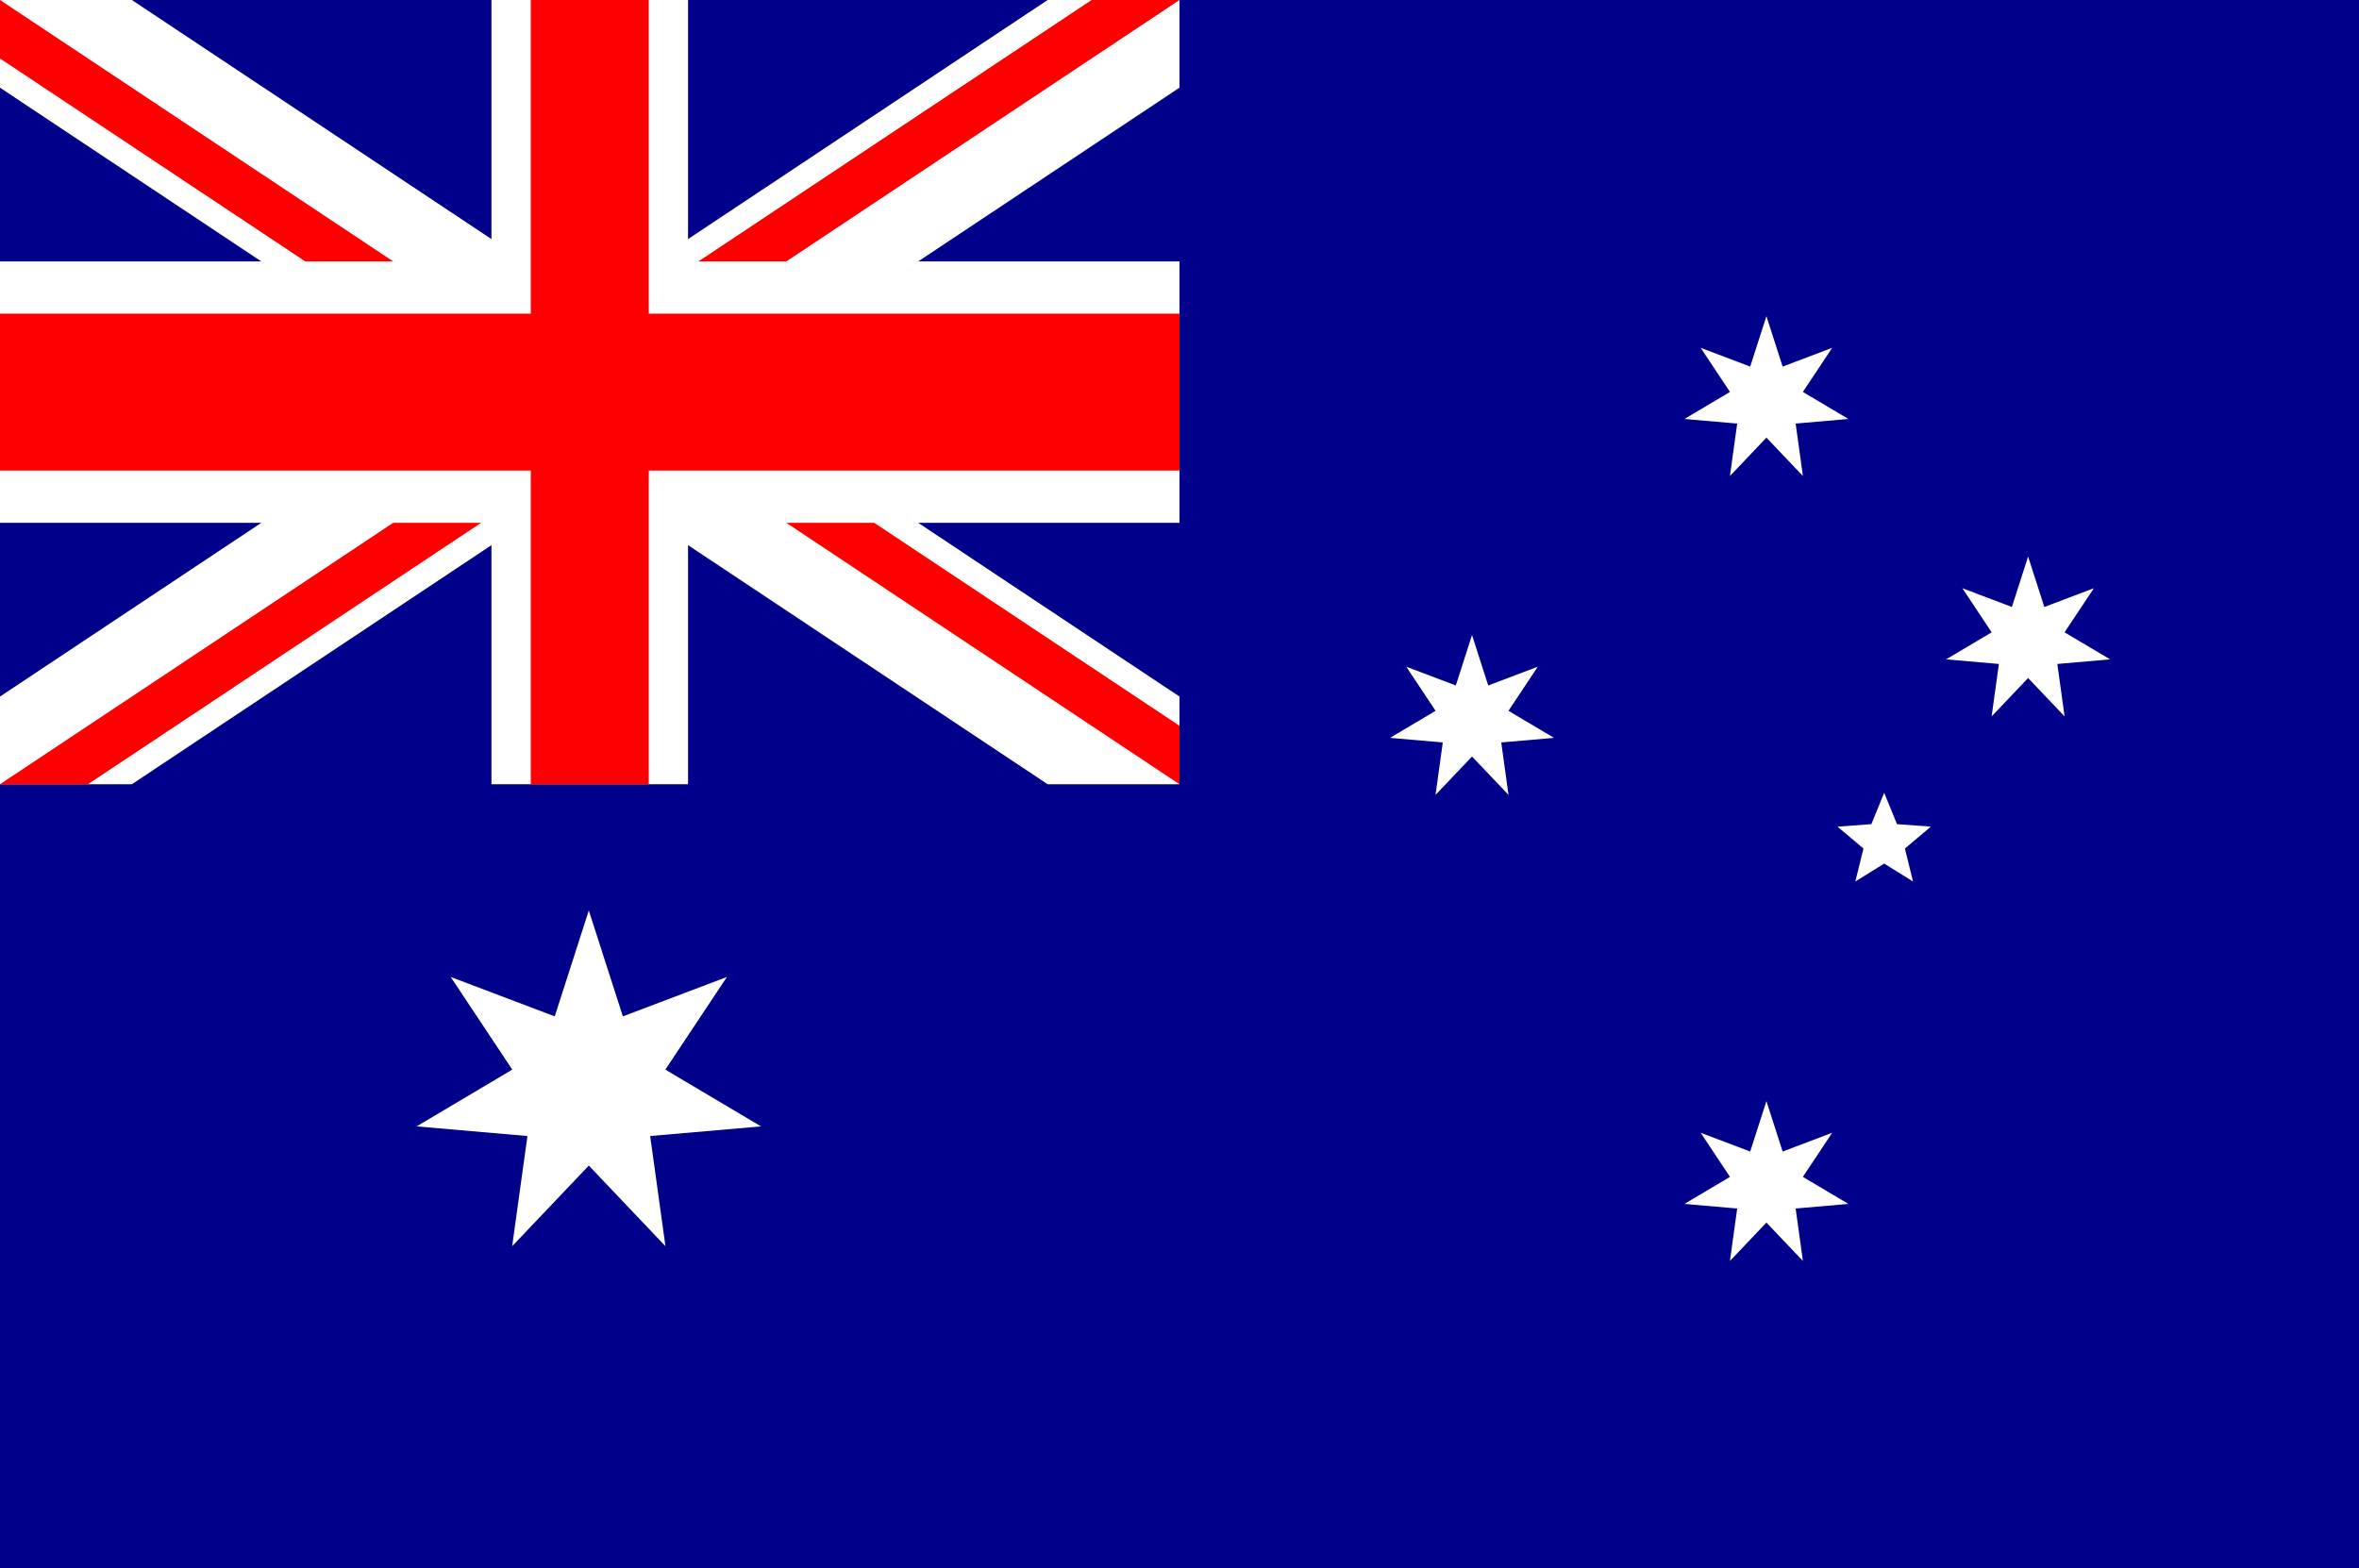
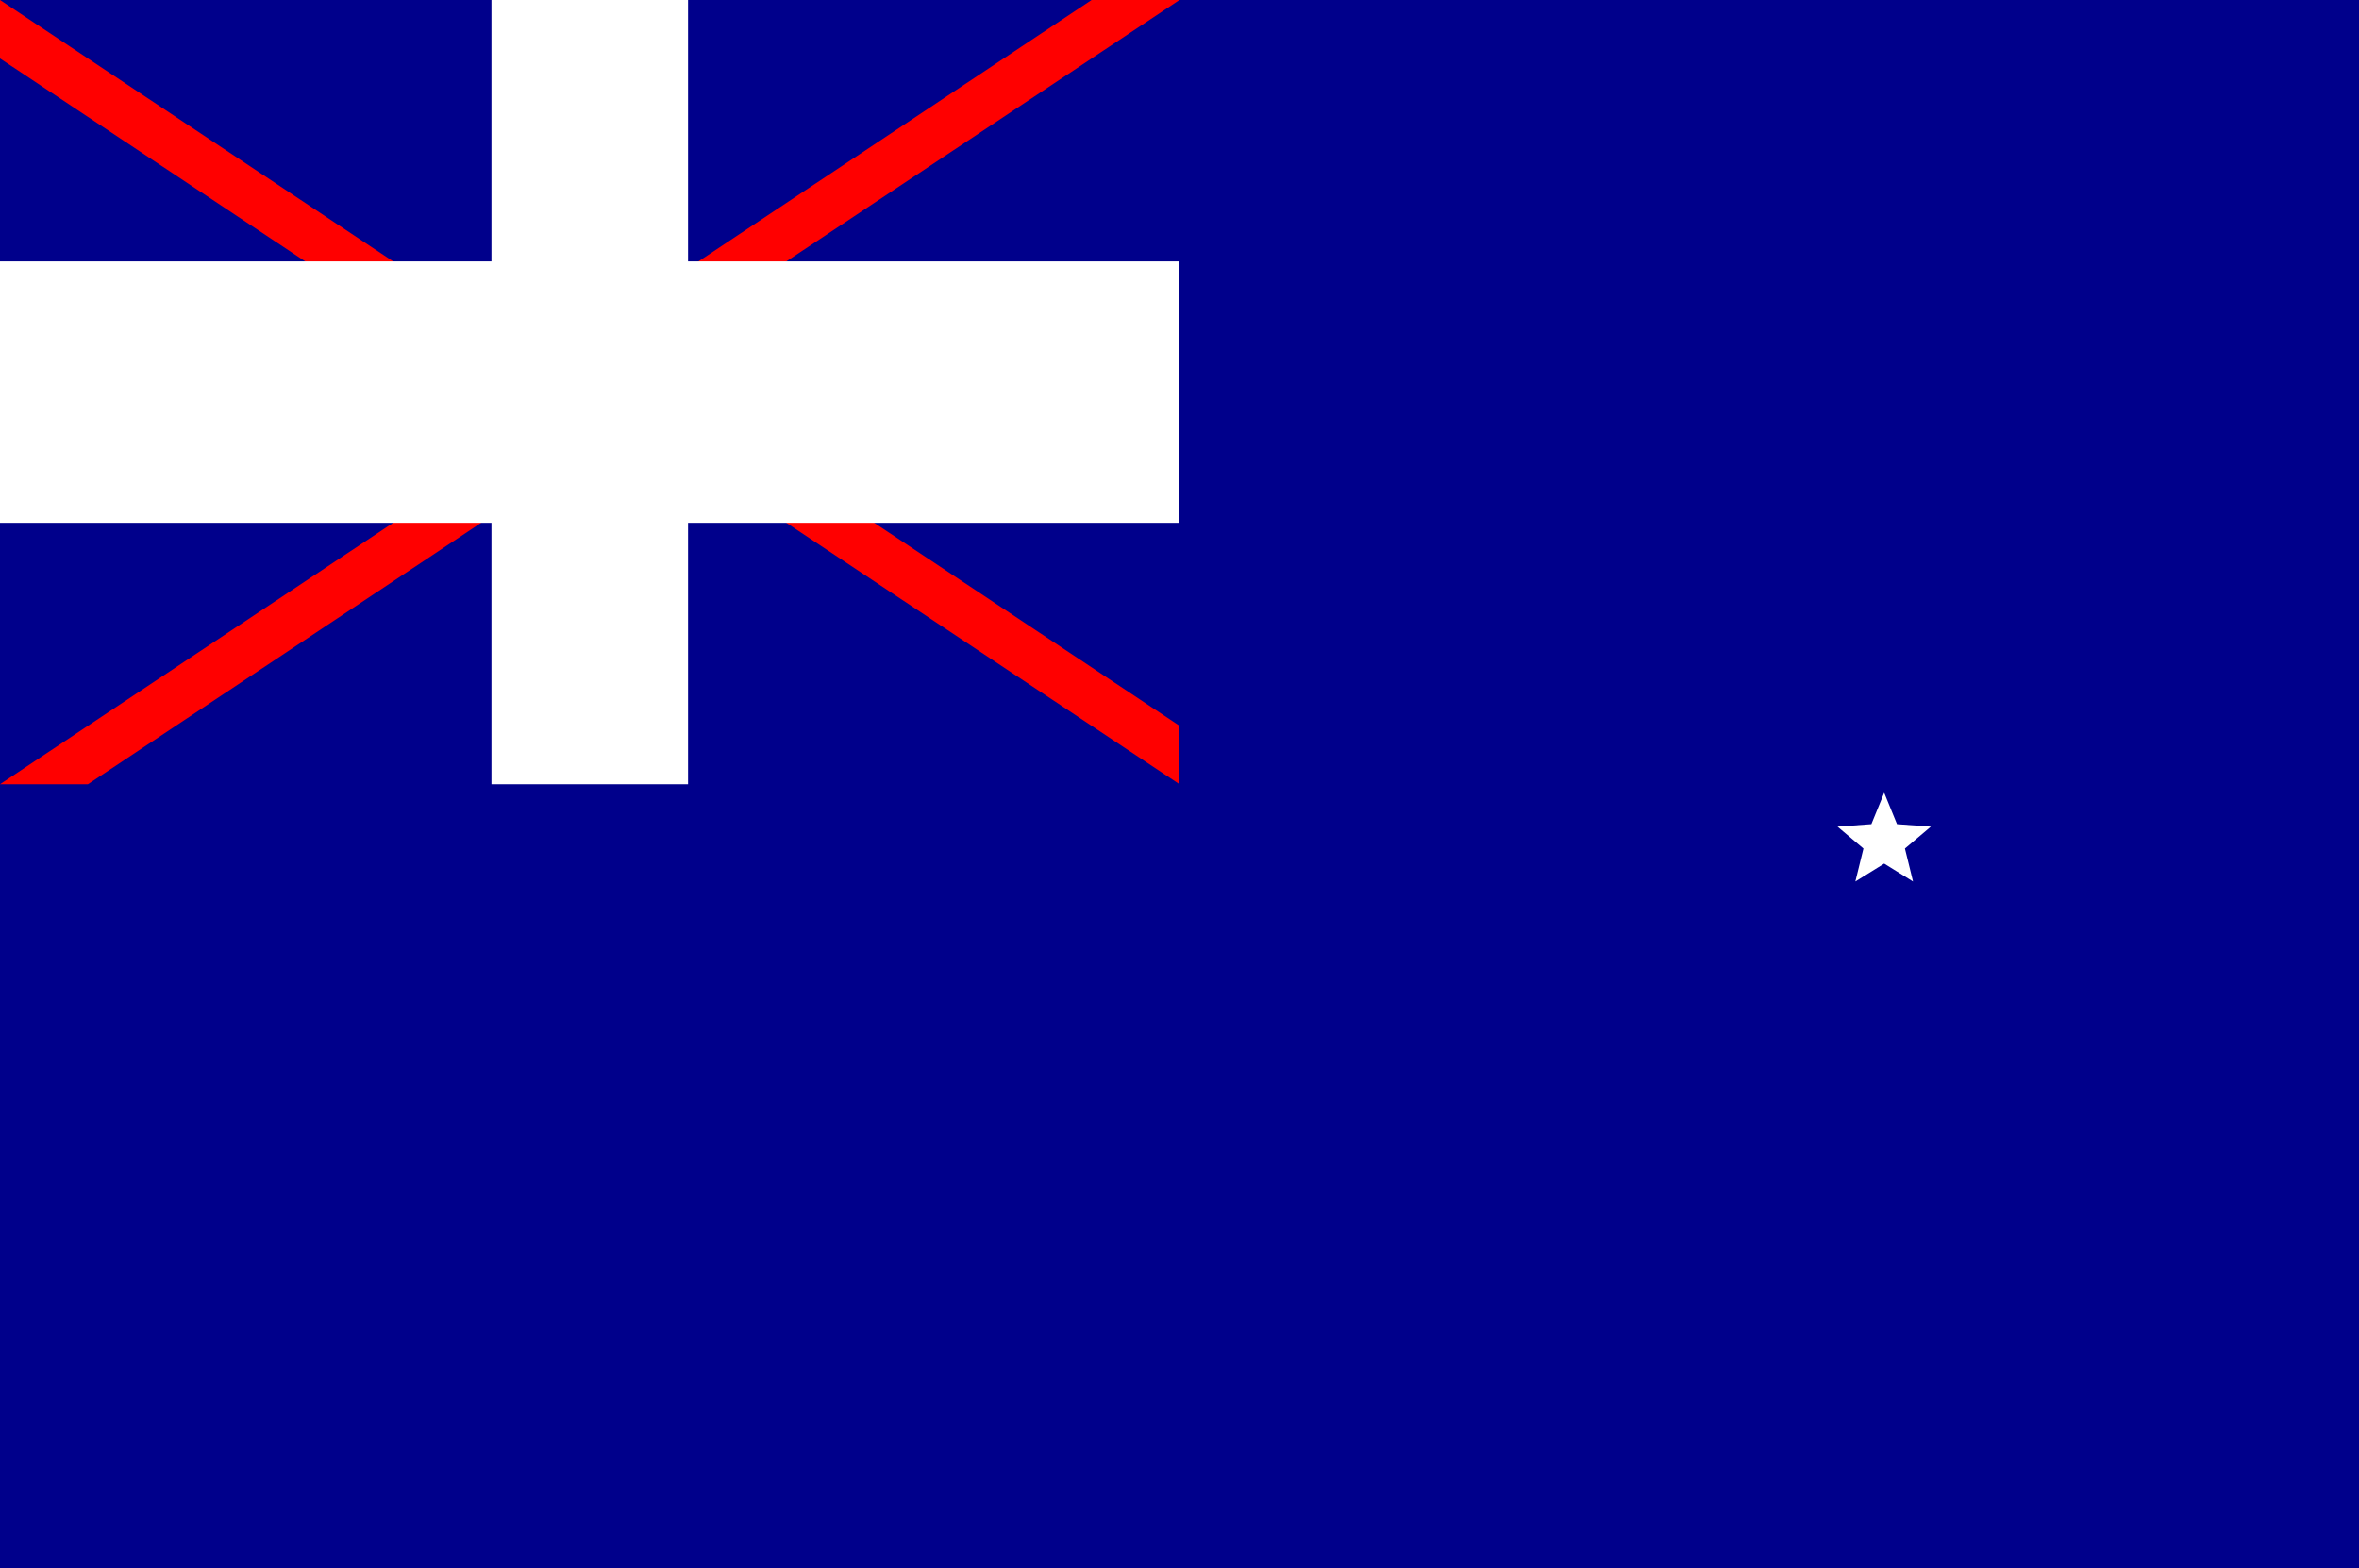
<svg xmlns="http://www.w3.org/2000/svg" xmlns:ns1="http://sodipodi.sourceforge.net/DTD/sodipodi-0.dtd" xmlns:ns2="http://www.inkscape.org/namespaces/inkscape" xmlns:xlink="http://www.w3.org/1999/xlink" width="200" height="133" viewBox="0 0 1575 1047.375" version="1.1" id="svg32" ns1:docname="au.svg" ns2:version="0.92.2 (5c3e80d, 2017-08-06)">
  <rect x="0" y="0" width="1575" height="1047.375" fill="#333333" stroke="none" />
  <ns1:namedview pagecolor="#ffffff" bordercolor="#666666" borderopacity="1" objecttolerance="10" gridtolerance="10" guidetolerance="10" ns2:pageopacity="0" ns2:pageshadow="2" ns2:window-width="1920" ns2:window-height="1013" id="namedview34" showgrid="false" ns2:zoom="6.105" ns2:cx="100" ns2:cy="56.552007" ns2:window-x="-9" ns2:window-y="-9" ns2:window-maximized="1" ns2:current-layer="svg32" />
  <defs id="defs10">
    <clipPath id="c1">
-       <path d="M 0,0 H 6 V 3 H 0 Z" id="path2" ns2:connector-curvature="0" />
-     </clipPath>
+       </clipPath>
    <clipPath id="c2">
      <path d="M 0,0 V 1.5 H 6 V 3 3 Z M 6,0 H 3 V 3 H 0 v 0 z" id="path5" ns2:connector-curvature="0" />
    </clipPath>
-     <path id="Star7" d="M 0,-360 69.421,-144.155 281.459,-224.456 155.988,-35.603 350.974,80.108 125.093,99.758 156.198,324.349 0,160 -156.198,324.349 -125.093,99.758 -350.974,80.108 -155.988,-35.603 -281.459,-224.456 l 212.038,80.301 z" ns2:connector-curvature="0" />
    <path id="Star5" d="M 0,-210 54.86,-75.508 199.722,-64.894 88.765,28.842 123.435,169.894 0,93.333 -123.435,169.894 -88.765,28.842 -199.722,-64.894 -54.86,-75.508 Z" ns2:connector-curvature="0" />
  </defs>
  <g transform="scale(131.25,174.562)" id="g22">
    <rect width="12" height="6" id="rect12" x="0" y="0" style="fill:#00008b" />
-     <path d="M 0,0 6,3 M 6,0 0,3" clip-path="url(#c1)" id="path14" ns2:connector-curvature="0" style="stroke:#ffffff;stroke-width:0.6" />
    <path d="M 0,0 6,3 M 6,0 0,3" clip-path="url(#c2)" id="path16" ns2:connector-curvature="0" style="stroke:#ff0000;stroke-width:0.4" />
    <path d="M 3,0 V 3 M 0,1.5 h 6" id="path18" ns2:connector-curvature="0" style="stroke:#ffffff" />
-     <path d="M 3,0 V 3 M 0,1.5 h 6" id="path20" ns2:connector-curvature="0" style="stroke:#ff0000;stroke-width:0.6" />
  </g>
  <g id="g30" style="fill:#ffffff" transform="matrix(0.156,0,0,0.156,0,136.239)">
    <use id="Comwlth" xlink:href="#Star7" transform="matrix(2.1,0,0,2.1,2520,3780)" x="0" y="0" width="100%" height="100%" />
    <use id="αCrucis" xlink:href="#Star7" x="7560" y="4200" width="100%" height="100%" />
    <use id="βCrucis" xlink:href="#Star7" x="6300" y="2205" width="100%" height="100%" />
    <use id="γCrucis" xlink:href="#Star7" x="7560" y="840" width="100%" height="100%" />
    <use id="δCrucis" xlink:href="#Star7" x="8680" y="1869" width="100%" height="100%" />
    <use id="εCrucis" xlink:href="#Star5" x="8064" y="2730" width="100%" height="100%" />
  </g>
</svg>